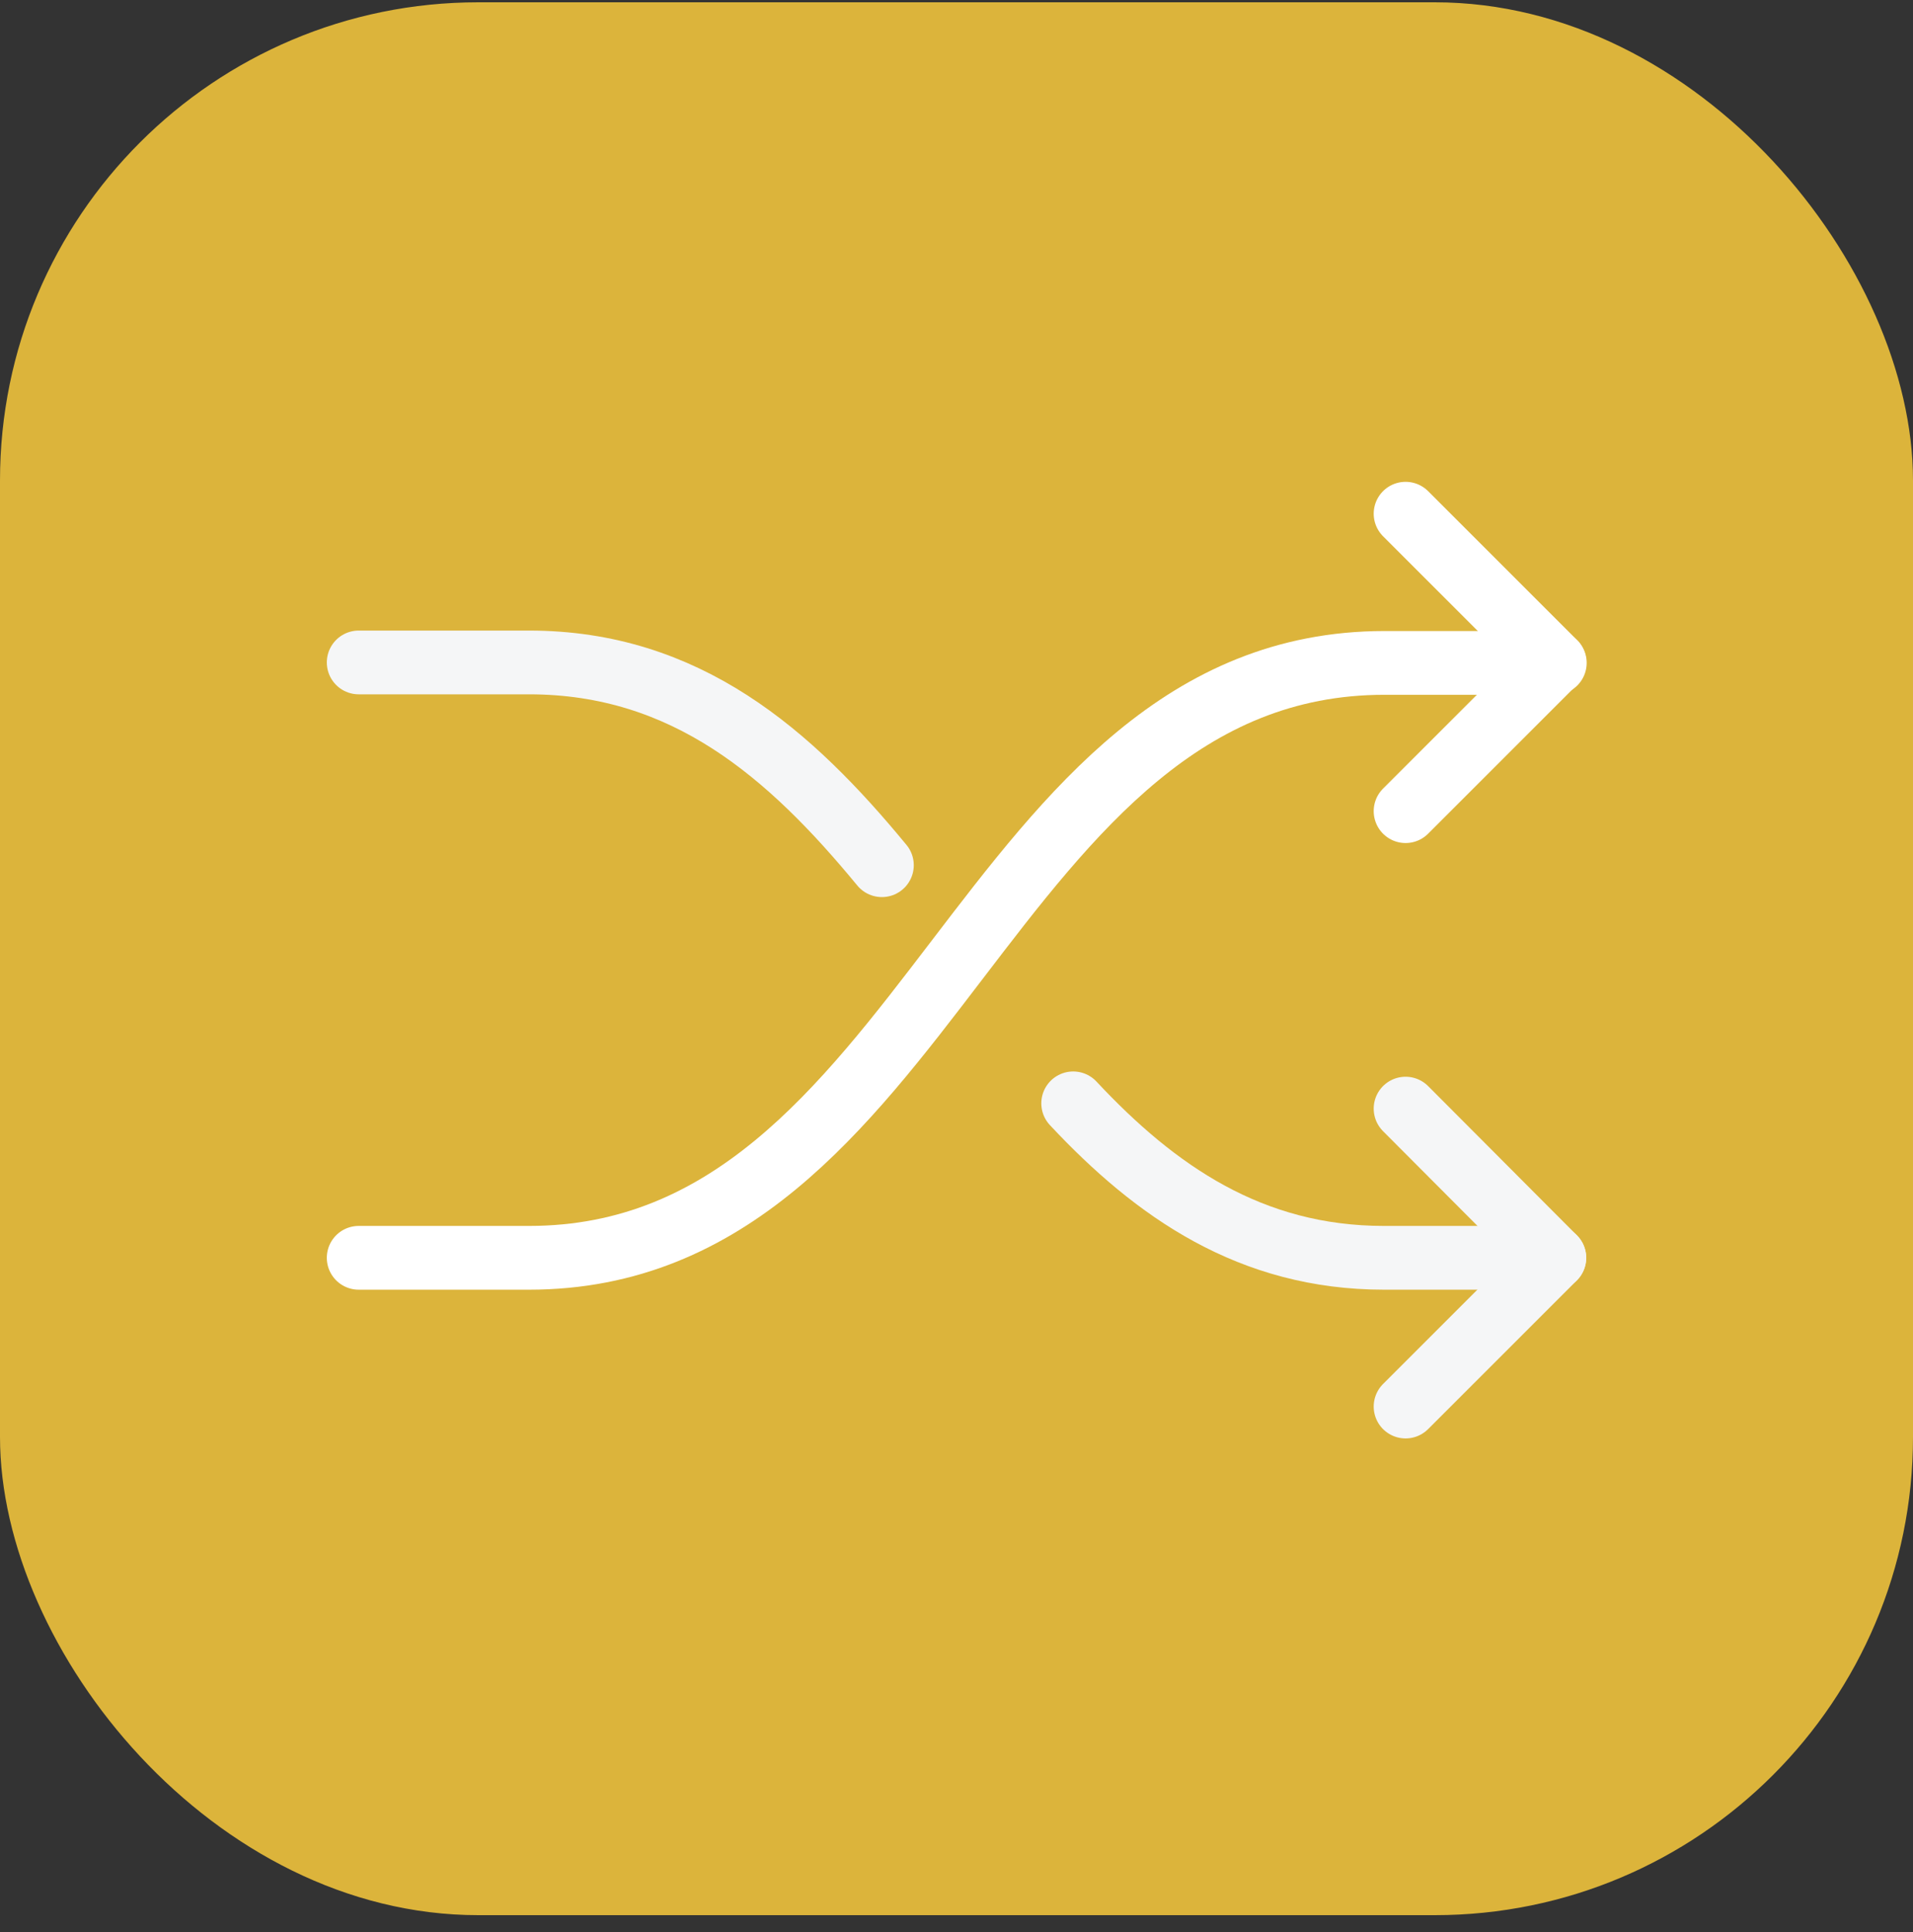
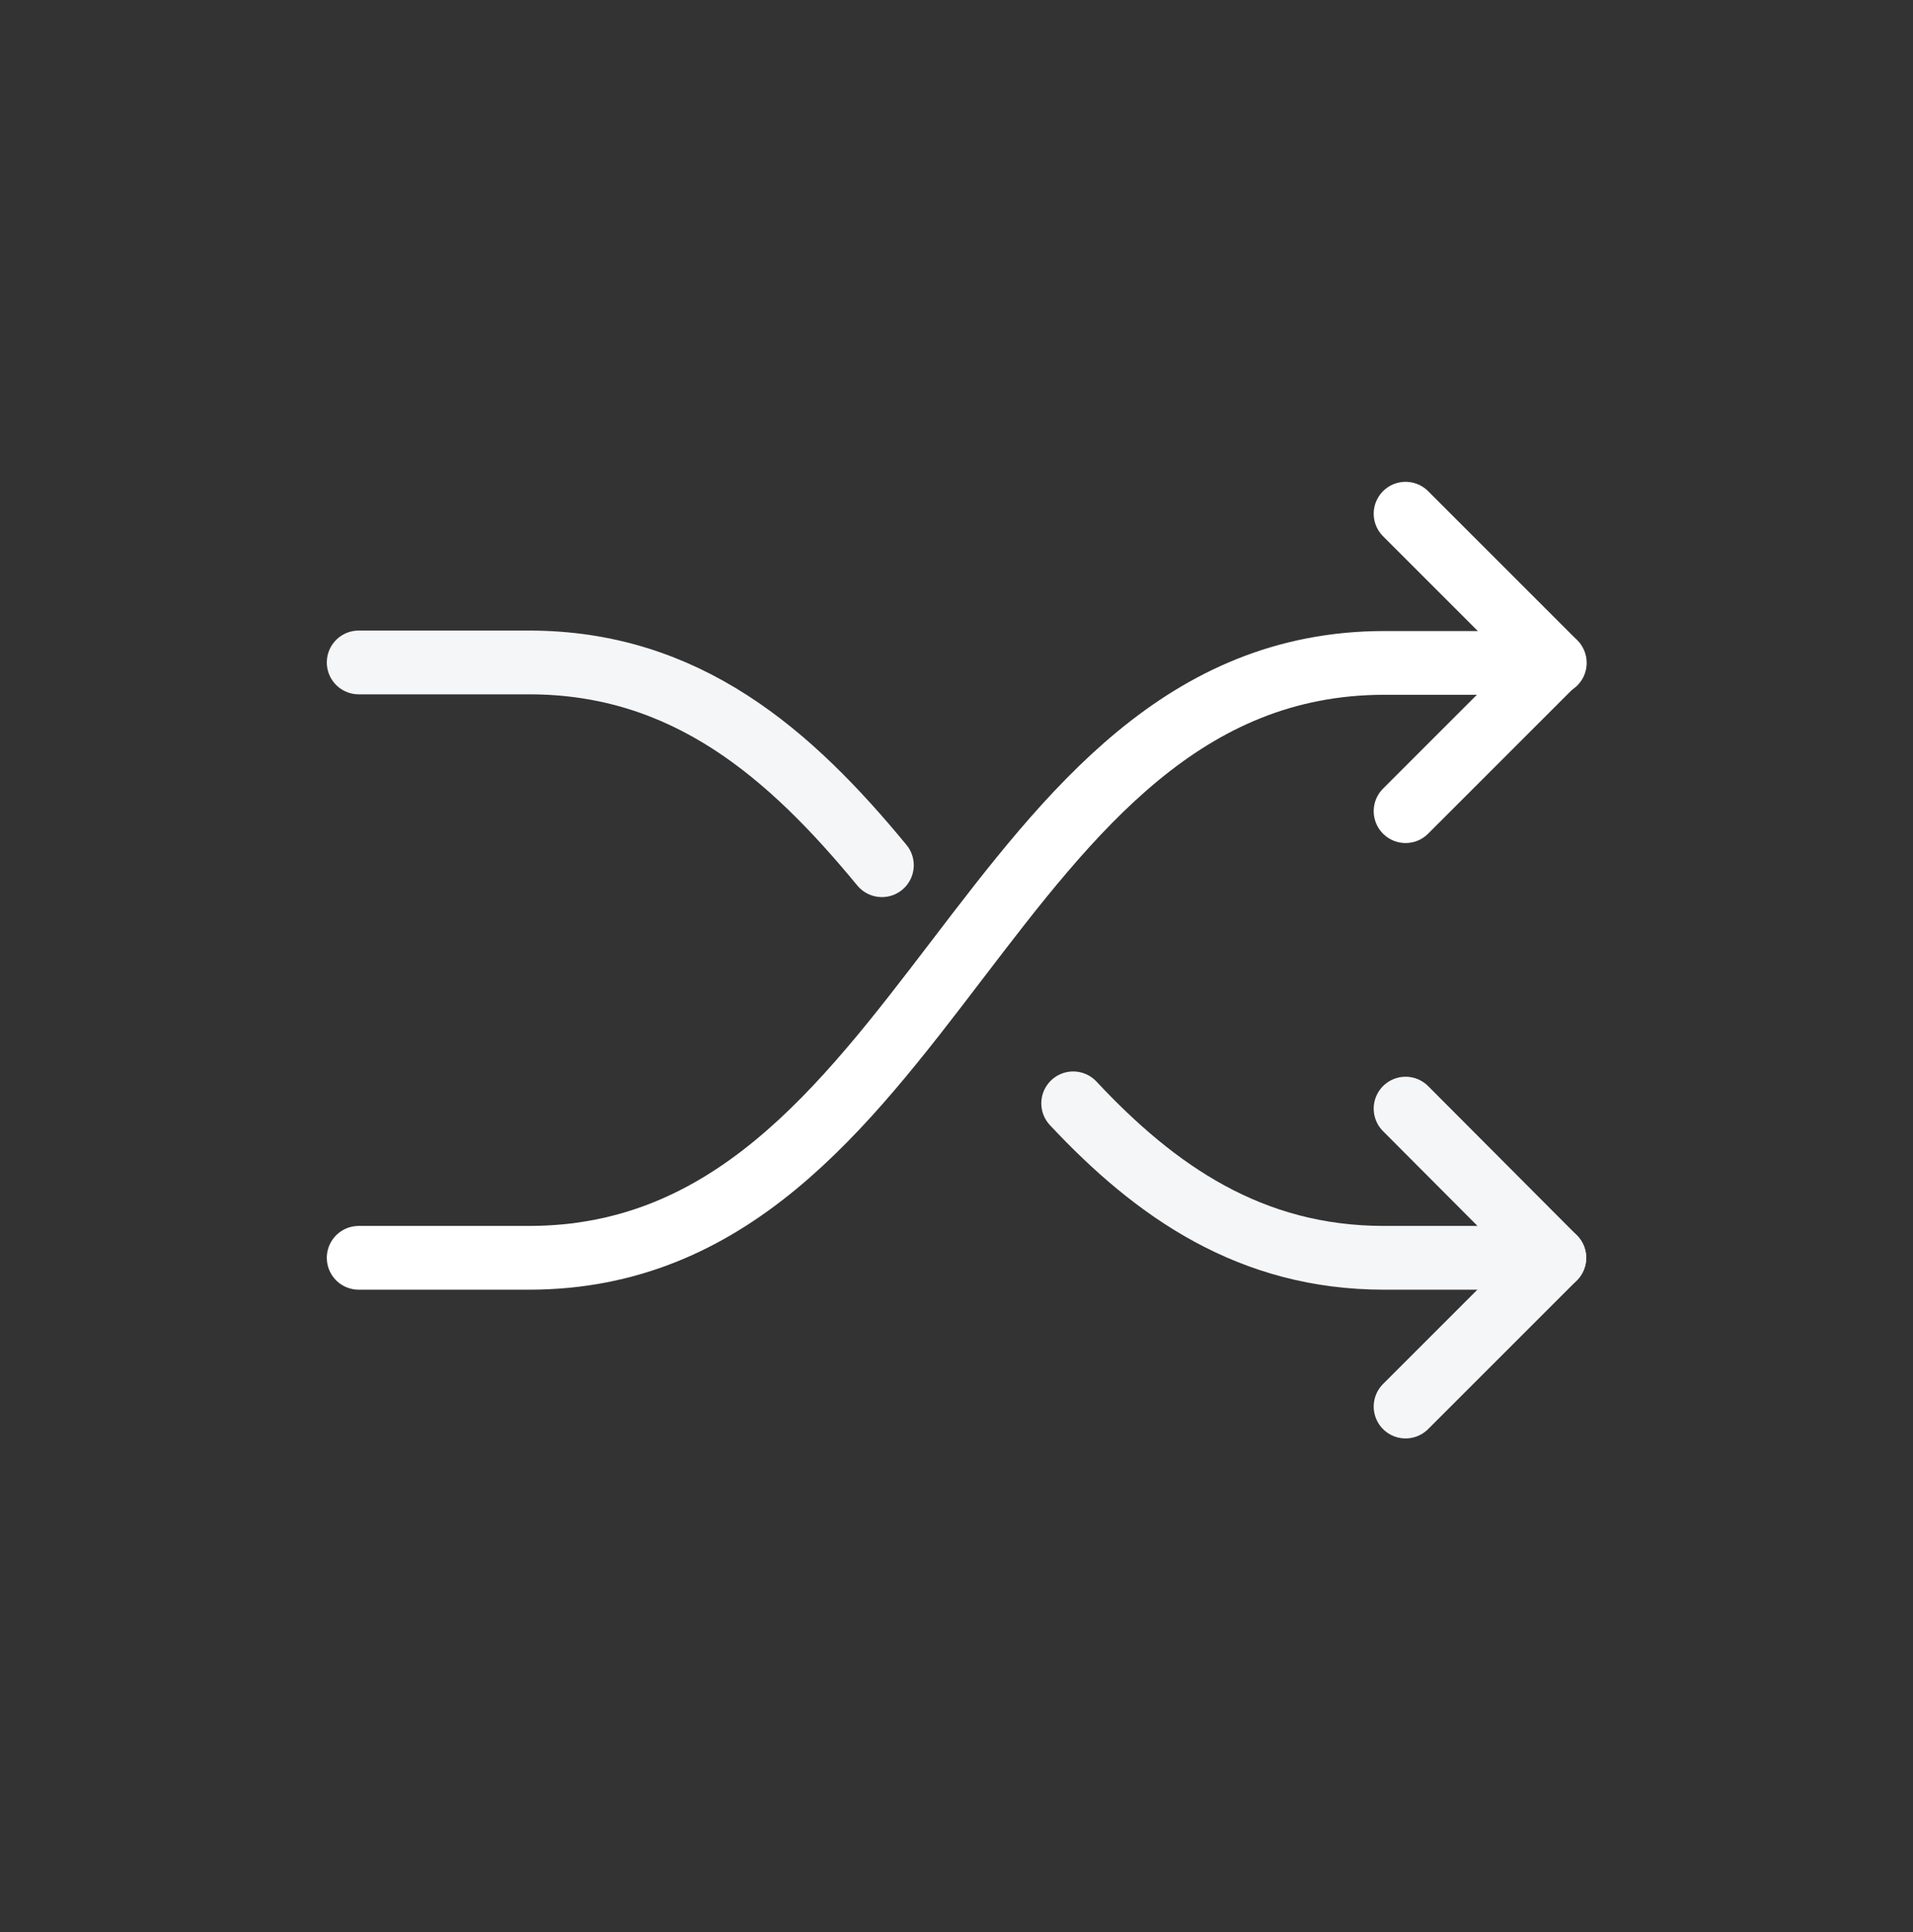
<svg xmlns="http://www.w3.org/2000/svg" width="100" height="101" viewBox="0 0 100 101" fill="none">
  <rect x="0" y="0" width="100" height="101" fill="#333333" stroke="none" />
-   <rect y="0.12" width="100" height="100" rx="25" fill="#DCB43B" />
  <path d="M18.75 65.755H27.65C48.625 65.755 51.4 34.655 72.375 34.655H81.275" stroke="white" stroke-width="3.333" stroke-linecap="round" stroke-linejoin="round" />
  <path d="M56.1 57.68C60.4 62.28 65.375 65.755 72.35 65.755H81.25" stroke="#F5F6F7" stroke-width="3.333" stroke-linecap="round" stroke-linejoin="round" />
  <path d="M18.75 34.631H27.65C35.875 34.631 41.3 39.406 46.1 45.231" stroke="#F5F6F7" stroke-width="3.333" stroke-linecap="round" stroke-linejoin="round" />
  <path d="M73.475 26.855L81.25 34.63L73.475 42.405" stroke="white" stroke-width="3.333" stroke-linecap="round" stroke-linejoin="round" />
  <path d="M73.475 57.956L81.25 65.756L73.475 73.531" stroke="#F5F6F7" stroke-width="3.333" stroke-linecap="round" stroke-linejoin="round" />
</svg>